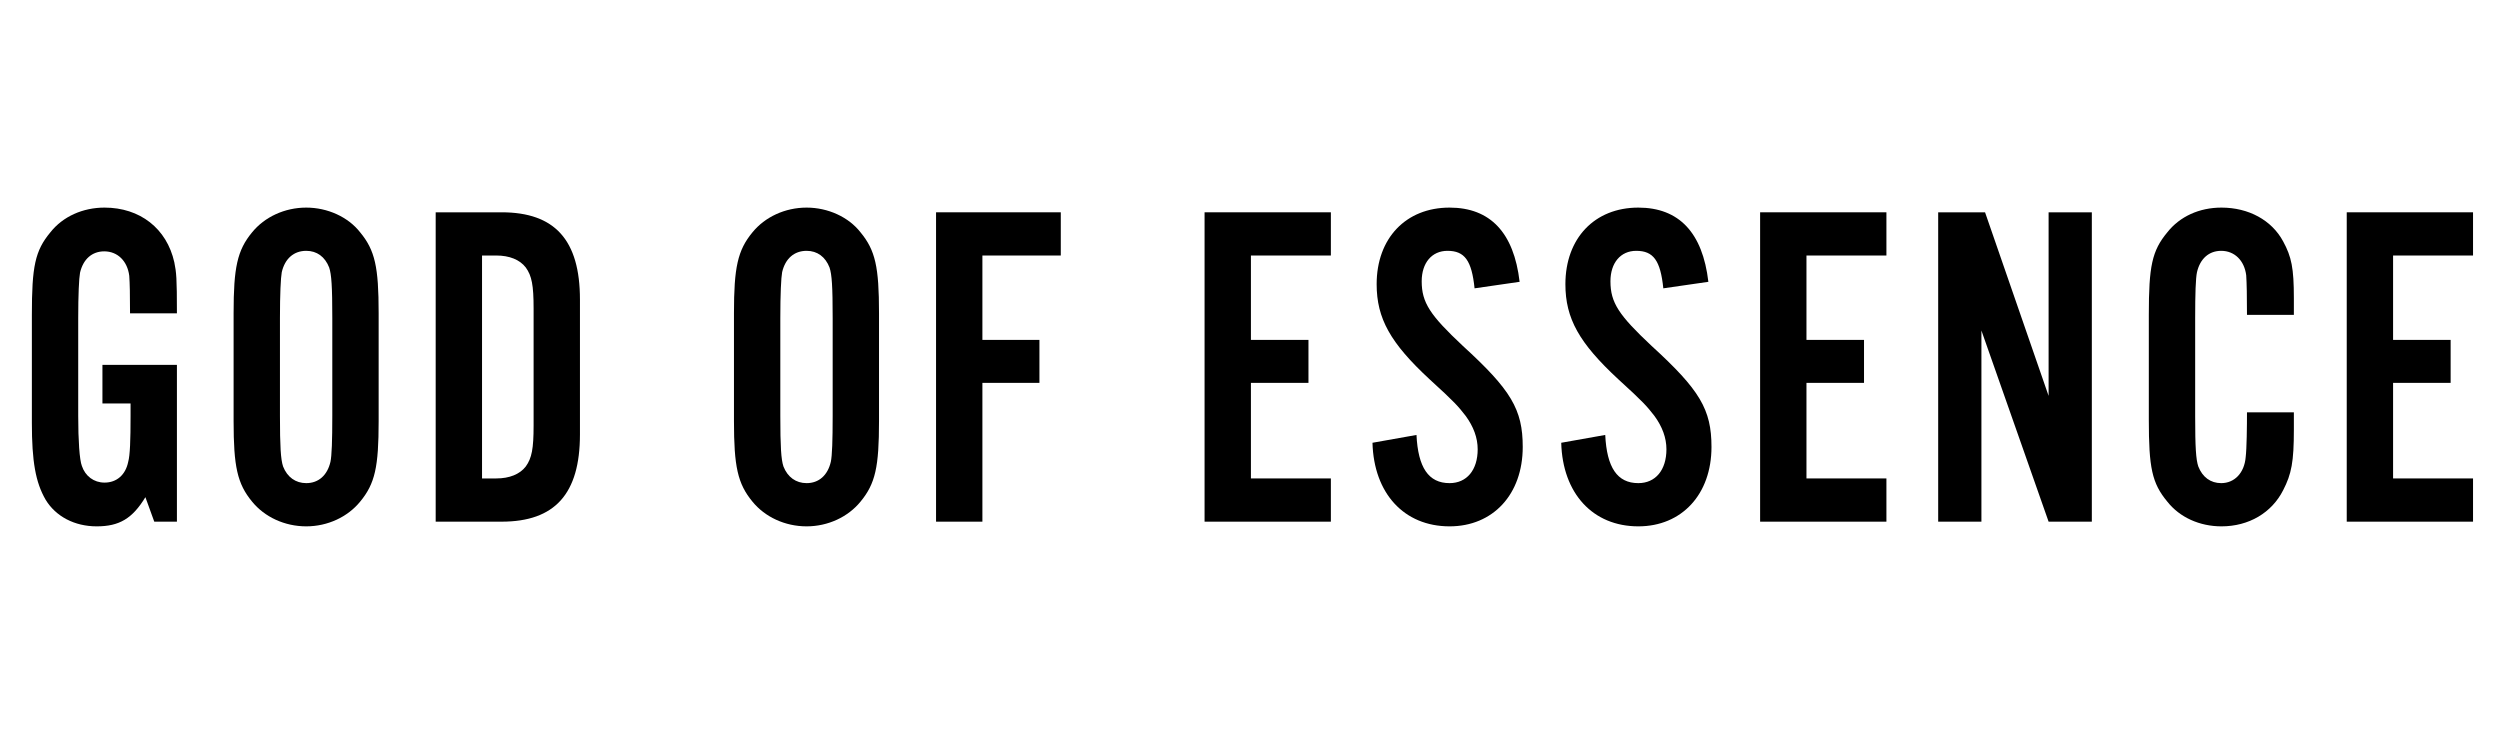
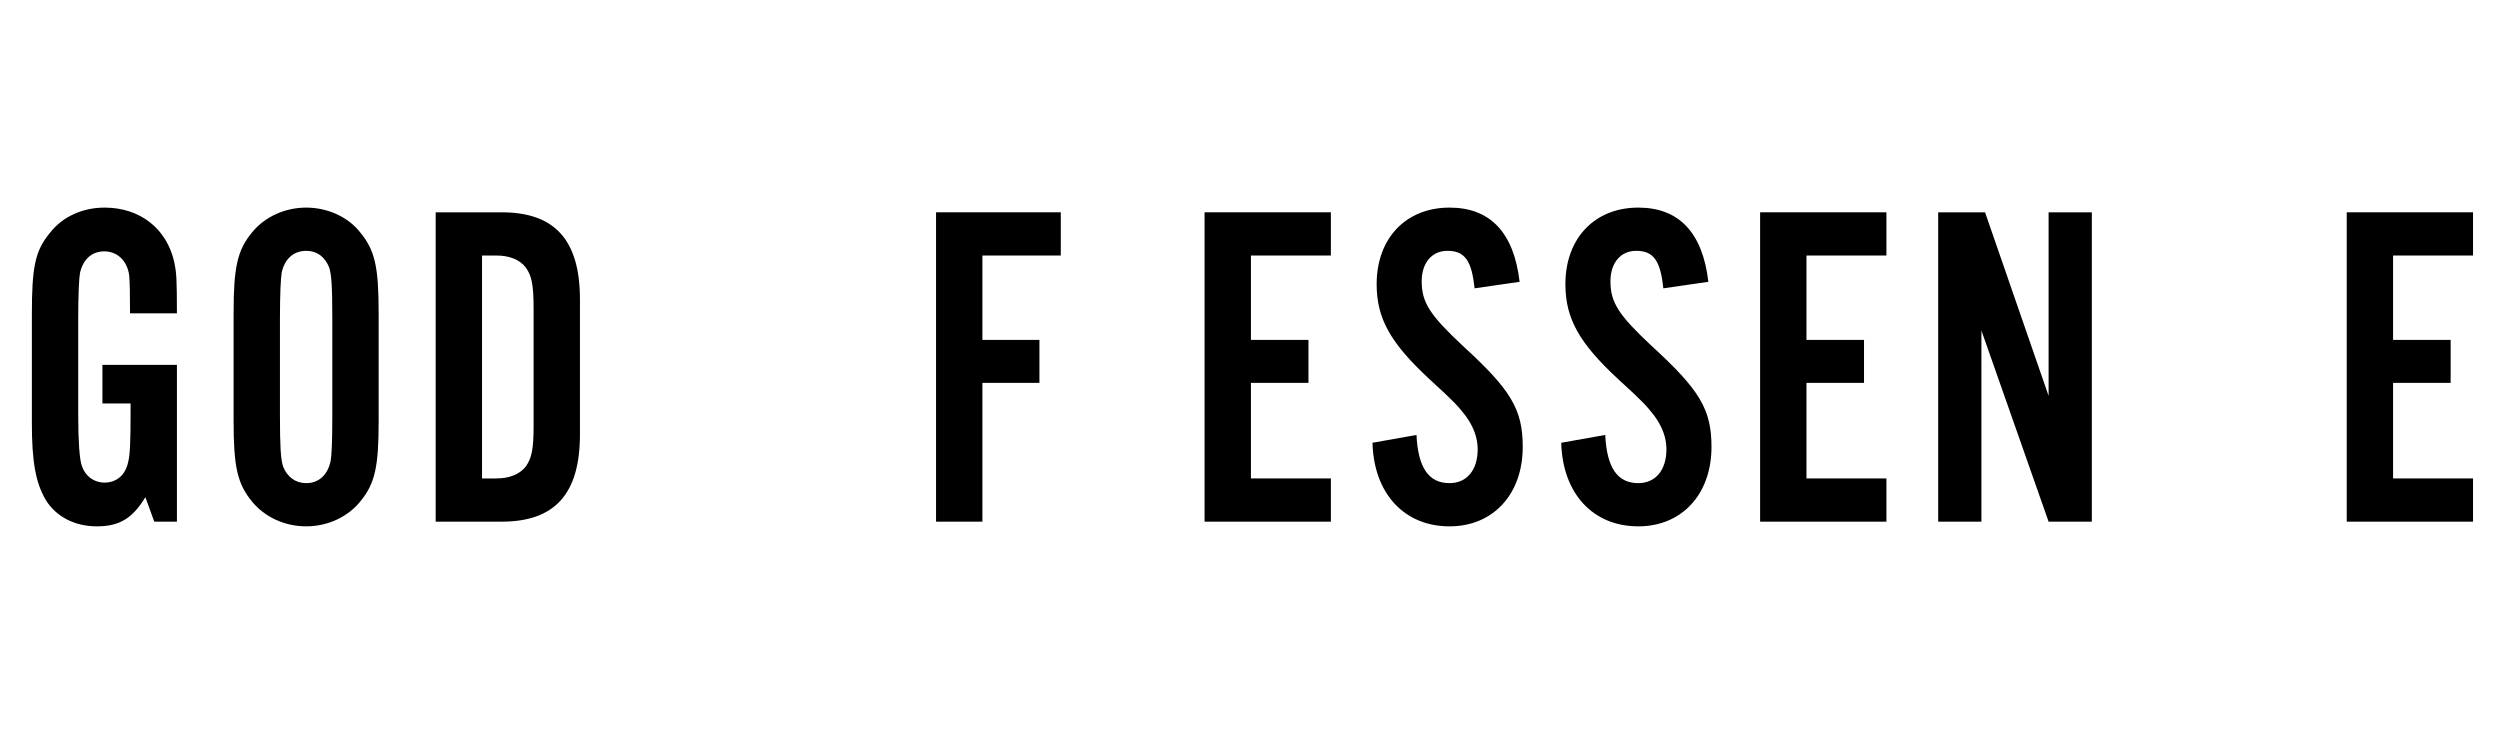
<svg xmlns="http://www.w3.org/2000/svg" version="1.0" preserveAspectRatio="xMidYMid meet" height="60" viewBox="0 0 150 45" zoomAndPan="magnify" width="200">
  <defs>
    <g />
  </defs>
  <g fill-opacity="1" fill="#000000">
    <g transform="translate(0.74, 31.3)">
      <g>
        <path d="M 8.516 0 L 9.875 0 L 9.875 -9.406 L 5.406 -9.406 L 5.406 -7.094 L 7.094 -7.094 L 7.094 -6.344 C 7.094 -4.891 7.062 -3.984 6.953 -3.594 C 6.797 -2.812 6.266 -2.344 5.531 -2.344 C 4.891 -2.344 4.375 -2.734 4.172 -3.344 C 4.031 -3.703 3.953 -4.875 3.953 -6.344 L 3.953 -12.219 C 3.953 -13.609 4 -14.609 4.062 -14.938 C 4.25 -15.75 4.781 -16.219 5.516 -16.219 C 6.312 -16.219 6.906 -15.641 7.016 -14.75 C 7.047 -14.328 7.062 -13.609 7.062 -12.5 L 9.875 -12.5 C 9.875 -14.641 9.844 -14.938 9.719 -15.562 C 9.266 -17.594 7.656 -18.844 5.531 -18.844 C 4.234 -18.844 3.031 -18.312 2.281 -17.359 C 1.359 -16.25 1.172 -15.312 1.172 -12.406 L 1.172 -5.922 C 1.172 -3.625 1.391 -2.359 2 -1.312 C 2.609 -0.312 3.734 0.281 5.062 0.281 C 6.422 0.281 7.203 -0.188 7.984 -1.469 Z M 8.516 0" />
      </g>
    </g>
  </g>
  <g fill-opacity="1" fill="#000000">
    <g transform="translate(12.844, 31.3)">
      <g>
        <path d="M 1.172 -6.031 C 1.172 -3.312 1.391 -2.281 2.281 -1.203 C 3.031 -0.281 4.234 0.281 5.531 0.281 C 6.812 0.281 8.016 -0.281 8.766 -1.203 C 9.656 -2.281 9.875 -3.281 9.875 -6.031 L 9.875 -12.516 C 9.875 -15.281 9.656 -16.281 8.766 -17.359 C 8.047 -18.281 6.812 -18.844 5.531 -18.844 C 4.234 -18.844 3.031 -18.281 2.281 -17.359 C 1.391 -16.281 1.172 -15.25 1.172 -12.516 Z M 7.094 -6.344 C 7.094 -4.875 7.062 -3.953 6.984 -3.594 C 6.797 -2.781 6.266 -2.312 5.531 -2.312 C 4.891 -2.312 4.391 -2.672 4.141 -3.312 C 4 -3.734 3.953 -4.516 3.953 -6.344 L 3.953 -12.219 C 3.953 -13.641 4 -14.641 4.062 -14.969 C 4.25 -15.781 4.781 -16.25 5.531 -16.25 C 6.172 -16.25 6.656 -15.891 6.906 -15.25 C 7.047 -14.828 7.094 -14.109 7.094 -12.219 Z M 7.094 -6.344" />
      </g>
    </g>
  </g>
  <g fill-opacity="1" fill="#000000">
    <g transform="translate(24.891, 31.3)">
      <g>
        <path d="M 1.25 0 L 5.203 0 C 8.406 0 9.906 -1.672 9.906 -5.234 L 9.906 -13.328 C 9.906 -16.891 8.406 -18.562 5.203 -18.562 L 1.25 -18.562 Z M 4.031 -2.594 L 4.031 -15.969 L 4.891 -15.969 C 5.672 -15.969 6.297 -15.719 6.656 -15.25 C 7.016 -14.75 7.125 -14.188 7.125 -12.797 L 7.125 -5.766 C 7.125 -4.375 7.016 -3.812 6.656 -3.312 C 6.297 -2.844 5.672 -2.594 4.891 -2.594 Z M 4.031 -2.594" />
      </g>
    </g>
  </g>
  <g fill-opacity="1" fill="#000000">
    <g transform="translate(36.939, 31.3)">
      <g />
    </g>
  </g>
  <g fill-opacity="1" fill="#000000">
    <g transform="translate(42.866, 31.3)">
      <g>
-         <path d="M 1.172 -6.031 C 1.172 -3.312 1.391 -2.281 2.281 -1.203 C 3.031 -0.281 4.234 0.281 5.531 0.281 C 6.812 0.281 8.016 -0.281 8.766 -1.203 C 9.656 -2.281 9.875 -3.281 9.875 -6.031 L 9.875 -12.516 C 9.875 -15.281 9.656 -16.281 8.766 -17.359 C 8.047 -18.281 6.812 -18.844 5.531 -18.844 C 4.234 -18.844 3.031 -18.281 2.281 -17.359 C 1.391 -16.281 1.172 -15.25 1.172 -12.516 Z M 7.094 -6.344 C 7.094 -4.875 7.062 -3.953 6.984 -3.594 C 6.797 -2.781 6.266 -2.312 5.531 -2.312 C 4.891 -2.312 4.391 -2.672 4.141 -3.312 C 4 -3.734 3.953 -4.516 3.953 -6.344 L 3.953 -12.219 C 3.953 -13.641 4 -14.641 4.062 -14.969 C 4.25 -15.781 4.781 -16.25 5.531 -16.25 C 6.172 -16.25 6.656 -15.891 6.906 -15.25 C 7.047 -14.828 7.094 -14.109 7.094 -12.219 Z M 7.094 -6.344" />
-       </g>
+         </g>
    </g>
  </g>
  <g fill-opacity="1" fill="#000000">
    <g transform="translate(54.913, 31.3)">
      <g>
        <path d="M 1.25 0 L 4.031 0 L 4.031 -8.328 L 7.453 -8.328 L 7.453 -10.906 L 4.031 -10.906 L 4.031 -15.969 L 8.734 -15.969 L 8.734 -18.562 L 1.25 -18.562 Z M 1.25 0" />
      </g>
    </g>
  </g>
  <g fill-opacity="1" fill="#000000">
    <g transform="translate(65.097, 31.3)">
      <g />
    </g>
  </g>
  <g fill-opacity="1" fill="#000000">
    <g transform="translate(71.024, 31.3)">
      <g>
        <path d="M 1.25 0 L 8.828 0 L 8.828 -2.594 L 4.031 -2.594 L 4.031 -8.328 L 7.484 -8.328 L 7.484 -10.906 L 4.031 -10.906 L 4.031 -15.969 L 8.828 -15.969 L 8.828 -18.562 L 1.25 -18.562 Z M 1.25 0" />
      </g>
    </g>
  </g>
  <g fill-opacity="1" fill="#000000">
    <g transform="translate(81.708, 31.3)">
      <g>
        <path d="M 0.641 -4.734 C 0.719 -1.703 2.531 0.281 5.266 0.281 C 7.875 0.281 9.656 -1.641 9.656 -4.484 C 9.656 -6.734 8.953 -7.906 6.062 -10.547 C 4.094 -12.391 3.594 -13.141 3.594 -14.422 C 3.594 -15.531 4.203 -16.25 5.141 -16.25 C 6.172 -16.25 6.594 -15.672 6.766 -14 L 9.469 -14.391 C 9.125 -17.344 7.703 -18.844 5.266 -18.844 C 2.641 -18.844 0.891 -17 0.891 -14.25 C 0.891 -12.188 1.719 -10.719 4.062 -8.547 C 5.625 -7.125 5.781 -6.922 6.234 -6.344 C 6.703 -5.703 6.953 -5.031 6.953 -4.344 C 6.953 -3.094 6.297 -2.312 5.266 -2.312 C 4 -2.312 3.375 -3.25 3.281 -5.203 Z M 0.641 -4.734" />
      </g>
    </g>
  </g>
  <g fill-opacity="1" fill="#000000">
    <g transform="translate(93.033, 31.3)">
      <g>
        <path d="M 0.641 -4.734 C 0.719 -1.703 2.531 0.281 5.266 0.281 C 7.875 0.281 9.656 -1.641 9.656 -4.484 C 9.656 -6.734 8.953 -7.906 6.062 -10.547 C 4.094 -12.391 3.594 -13.141 3.594 -14.422 C 3.594 -15.531 4.203 -16.25 5.141 -16.25 C 6.172 -16.25 6.594 -15.672 6.766 -14 L 9.469 -14.391 C 9.125 -17.344 7.703 -18.844 5.266 -18.844 C 2.641 -18.844 0.891 -17 0.891 -14.25 C 0.891 -12.188 1.719 -10.719 4.062 -8.547 C 5.625 -7.125 5.781 -6.922 6.234 -6.344 C 6.703 -5.703 6.953 -5.031 6.953 -4.344 C 6.953 -3.094 6.297 -2.312 5.266 -2.312 C 4 -2.312 3.375 -3.25 3.281 -5.203 Z M 0.641 -4.734" />
      </g>
    </g>
  </g>
  <g fill-opacity="1" fill="#000000">
    <g transform="translate(104.357, 31.3)">
      <g>
        <path d="M 1.25 0 L 8.828 0 L 8.828 -2.594 L 4.031 -2.594 L 4.031 -8.328 L 7.484 -8.328 L 7.484 -10.906 L 4.031 -10.906 L 4.031 -15.969 L 8.828 -15.969 L 8.828 -18.562 L 1.25 -18.562 Z M 1.25 0" />
      </g>
    </g>
  </g>
  <g fill-opacity="1" fill="#000000">
    <g transform="translate(115.041, 31.3)">
      <g>
        <path d="M 1.25 0 L 3.844 0 L 3.844 -11.469 L 7.875 0 L 10.469 0 L 10.469 -18.562 L 7.875 -18.562 L 7.875 -7.547 L 4.062 -18.562 L 1.25 -18.562 Z M 1.25 0" />
      </g>
    </g>
  </g>
  <g fill-opacity="1" fill="#000000">
    <g transform="translate(127.757, 31.3)">
      <g>
-         <path d="M 1.172 -6.125 C 1.172 -3.234 1.359 -2.312 2.281 -1.203 C 3.031 -0.25 4.234 0.281 5.531 0.281 C 7.172 0.281 8.547 -0.531 9.234 -1.891 C 9.734 -2.859 9.875 -3.594 9.875 -5.516 L 9.875 -6.562 L 7.062 -6.562 C 7.062 -5.734 7.047 -4.375 6.984 -3.875 C 6.906 -2.922 6.312 -2.312 5.516 -2.312 C 4.875 -2.312 4.391 -2.672 4.141 -3.312 C 4 -3.734 3.953 -4.453 3.953 -6.312 L 3.953 -12.219 C 3.953 -13.688 3.984 -14.609 4.062 -14.969 C 4.25 -15.781 4.781 -16.25 5.516 -16.25 C 6.312 -16.25 6.906 -15.672 7.016 -14.781 C 7.047 -14.328 7.062 -13.5 7.062 -12.406 L 9.875 -12.406 L 9.875 -13.406 C 9.875 -15.219 9.734 -15.891 9.234 -16.812 C 8.547 -18.094 7.156 -18.844 5.531 -18.844 C 4.203 -18.844 3.031 -18.312 2.281 -17.359 C 1.359 -16.25 1.172 -15.328 1.172 -12.406 Z M 1.172 -6.125" />
-       </g>
+         </g>
    </g>
  </g>
  <g fill-opacity="1" fill="#000000">
    <g transform="translate(139.554, 31.3)">
      <g>
        <path d="M 1.25 0 L 8.828 0 L 8.828 -2.594 L 4.031 -2.594 L 4.031 -8.328 L 7.484 -8.328 L 7.484 -10.906 L 4.031 -10.906 L 4.031 -15.969 L 8.828 -15.969 L 8.828 -18.562 L 1.25 -18.562 Z M 1.25 0" />
      </g>
    </g>
  </g>
</svg>